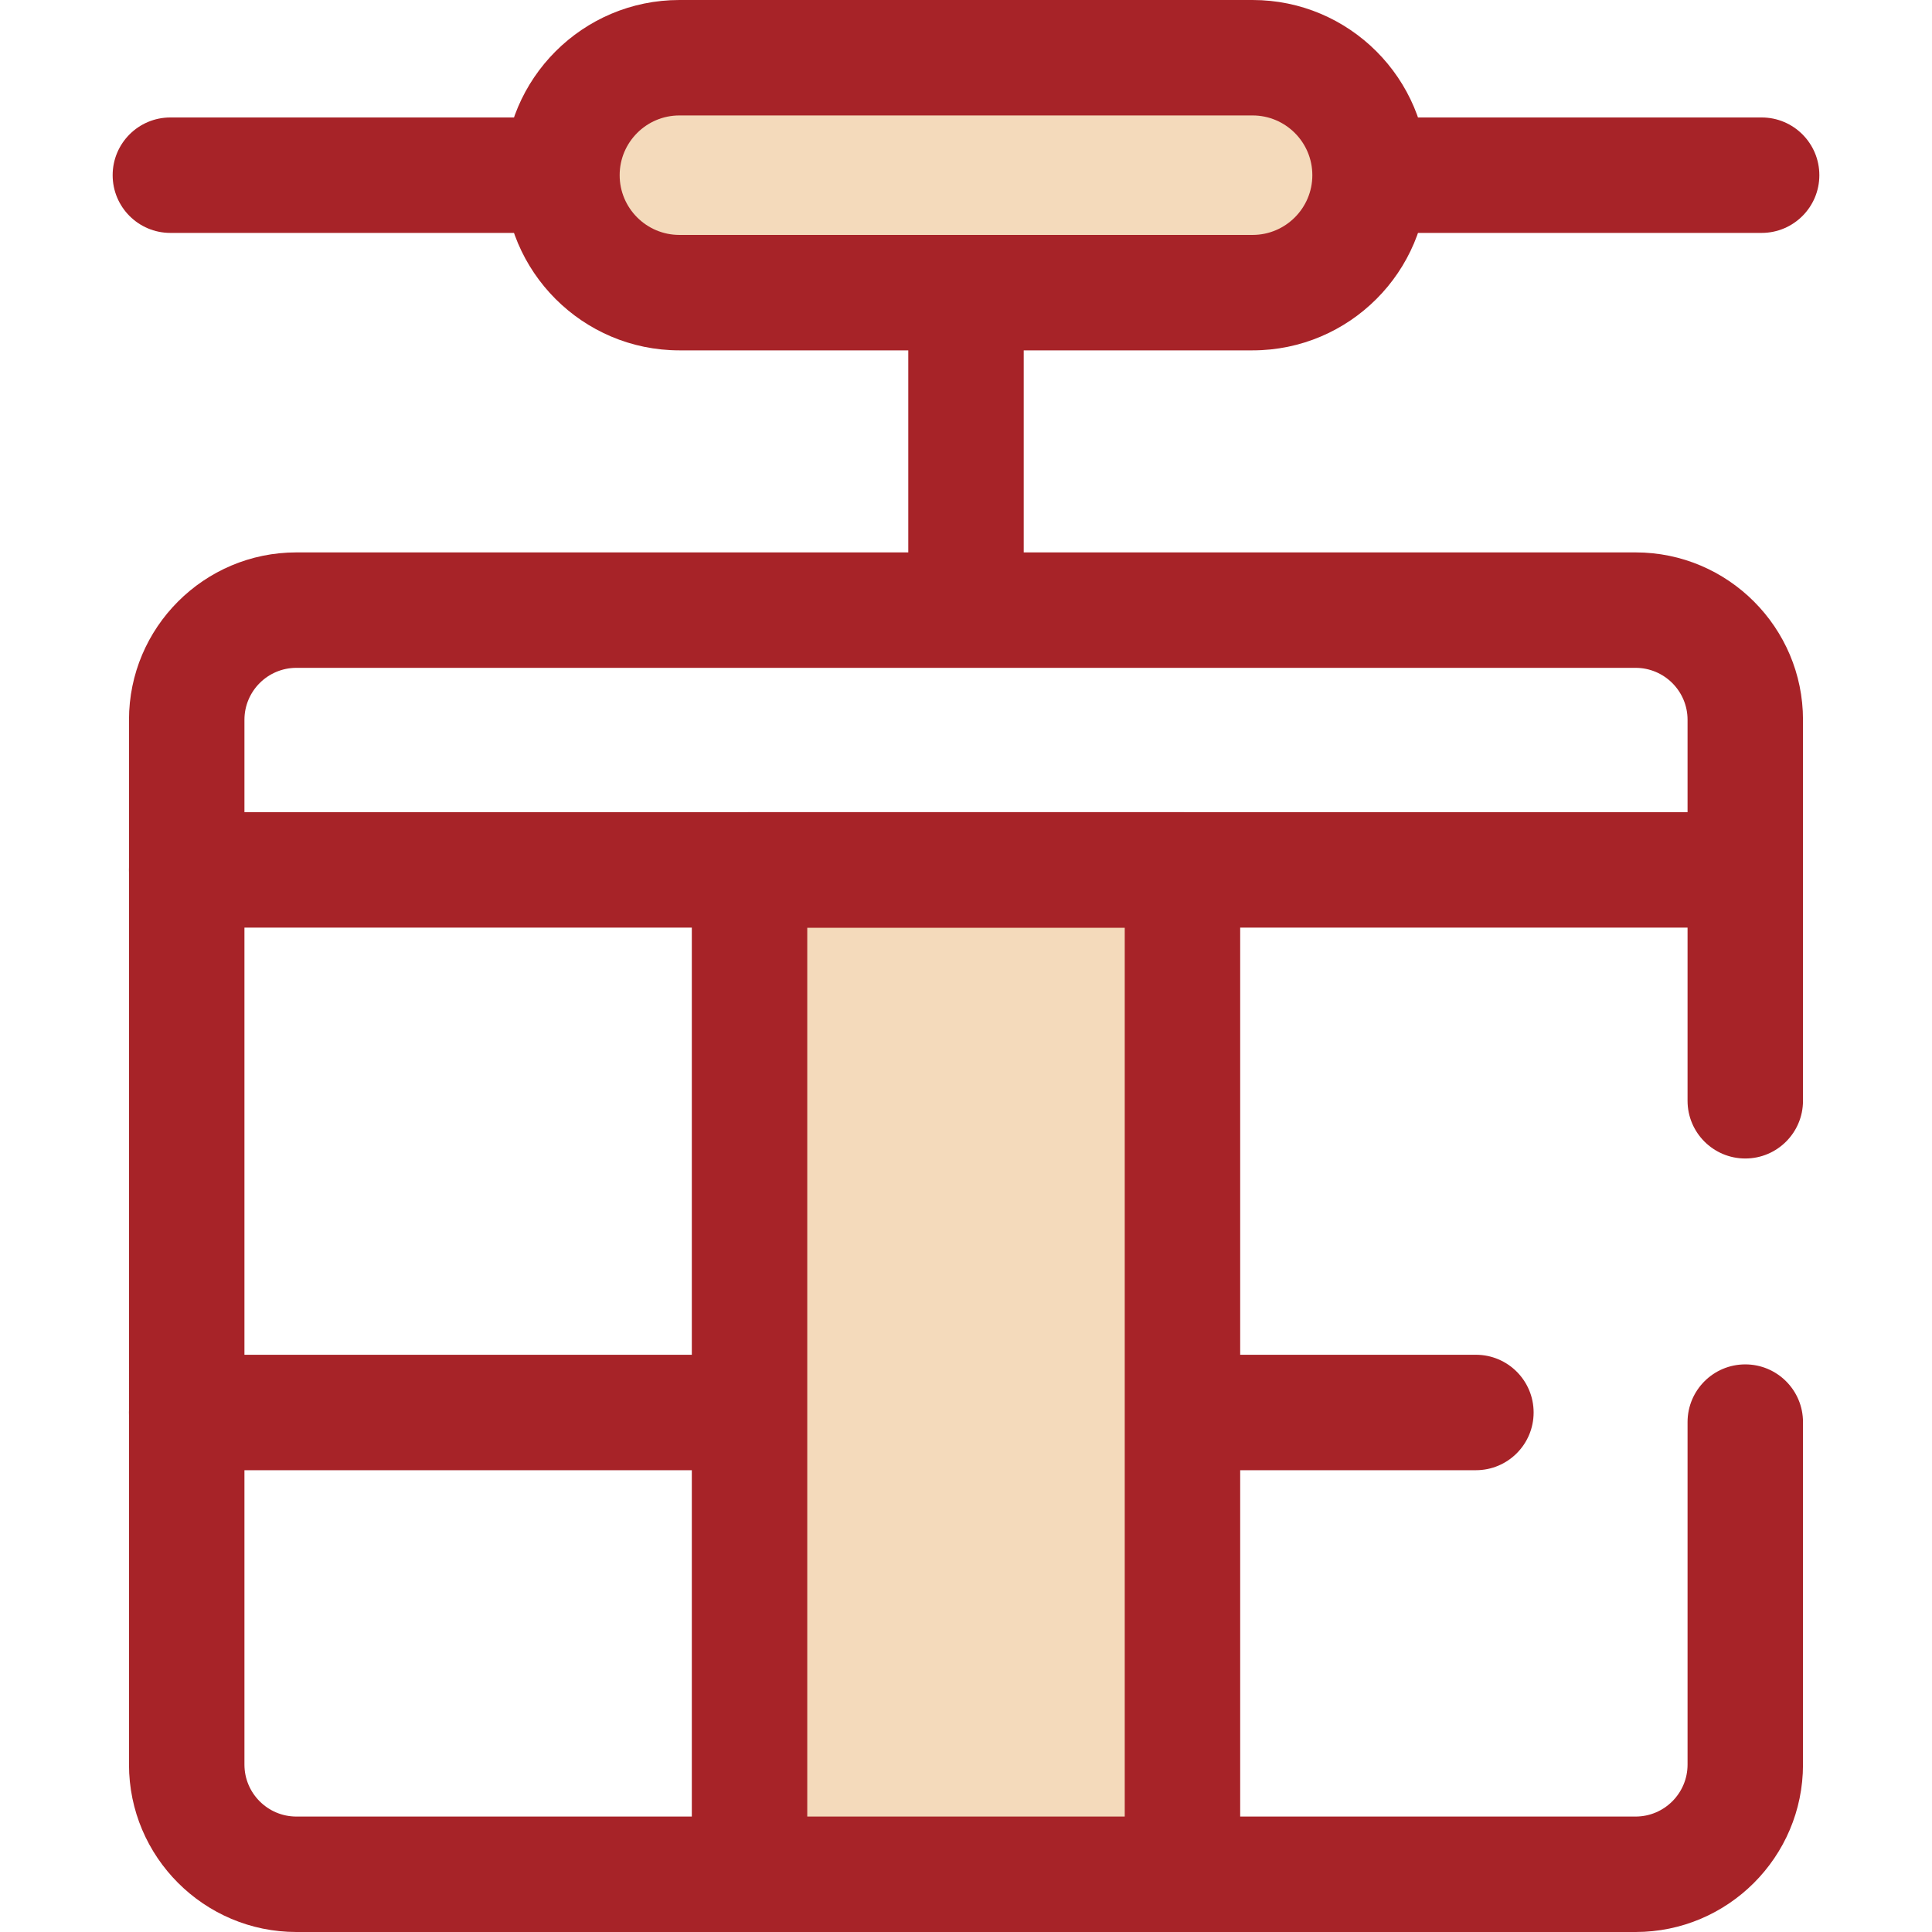
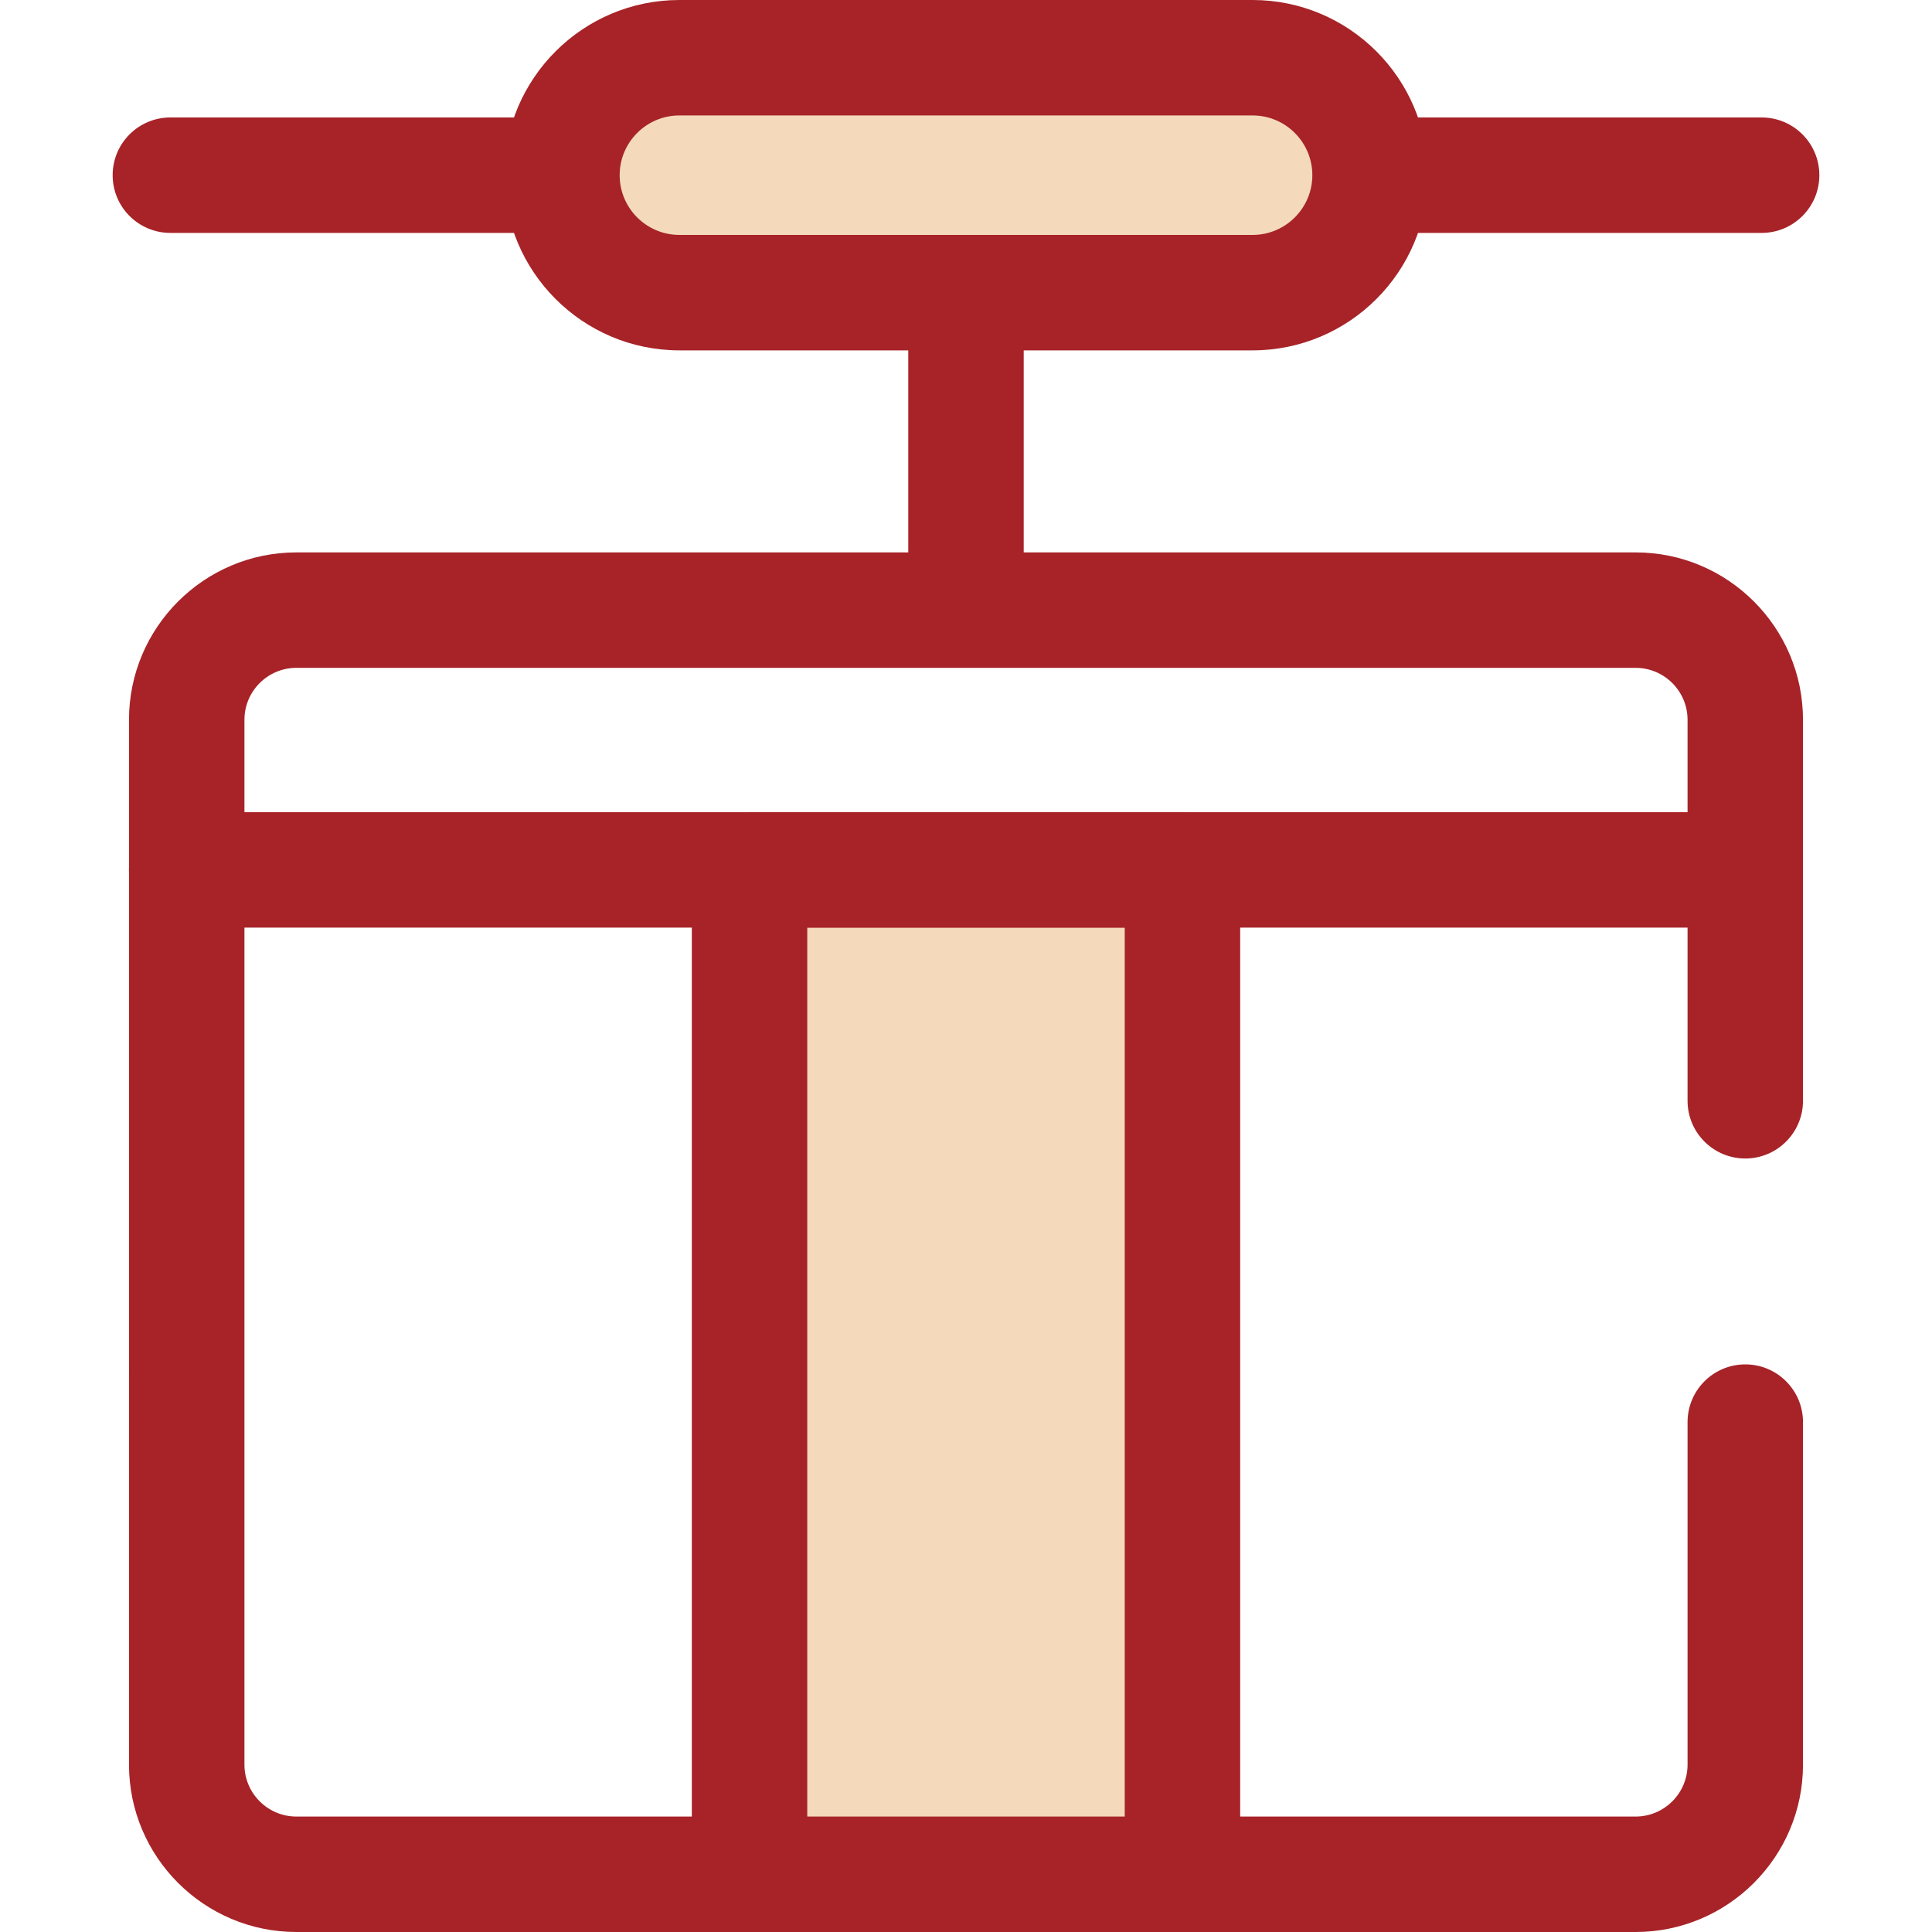
<svg xmlns="http://www.w3.org/2000/svg" version="1.1" id="Layer_1" viewBox="0 0 512 512" xml:space="preserve">
  <g>
    <path style="fill:#A72328;" d="M466.849,61.723H45.151c-8.449,0-15.297-6.849-15.297-15.297s6.849-15.297,15.297-15.297h421.698   c8.449,0,15.297,6.849,15.297,15.297S475.298,61.723,466.849,61.723z" />
    <path style="fill:#A72328;" d="M255.999,174.398c-8.449,0-15.297-6.849-15.297-15.297V24.012c0-8.449,6.849-15.297,15.297-15.297   s15.297,6.849,15.297,15.297V159.1C271.297,167.549,264.448,174.398,255.999,174.398z" />
    <path style="fill:#A72328;" d="M433.452,512H78.547c-24.462,0-44.362-19.9-44.362-44.362V190.754   c0-24.462,19.9-44.362,44.362-44.362h354.905c24.462,0,44.362,19.9,44.362,44.362v100.963c0,8.449-6.849,15.297-15.297,15.297   s-15.297-6.849-15.297-15.297V190.754c0-7.591-6.177-13.768-13.768-13.768H78.547c-7.591,0-13.768,6.177-13.768,13.768v276.884   c0,7.591,6.177,13.768,13.768,13.768h354.905c7.591,0,13.768-6.177,13.768-13.768v-90.764c0-8.449,6.849-15.297,15.297-15.297   s15.297,6.849,15.297,15.297v90.764C477.814,492.1,457.914,512,433.452,512z" />
-     <path style="fill:#A72328;" d="M391.13,389.62H49.482c-8.449,0-15.297-6.849-15.297-15.297s6.849-15.297,15.297-15.297h341.647   c8.449,0,15.297,6.849,15.297,15.297S399.579,389.62,391.13,389.62z" />
  </g>
  <rect x="198.636" y="230.531" style="fill:#F4DABB;" width="114.729" height="266.174" />
  <g>
    <path style="fill:#A72328;" d="M313.364,512H198.636c-8.449,0-15.297-6.849-15.297-15.297V230.525   c0-8.449,6.849-15.297,15.297-15.297h114.729c8.449,0,15.297,6.849,15.297,15.297v266.177C328.662,505.151,321.813,512,313.364,512   z M213.933,481.405h84.134V245.823h-84.134V481.405z" />
    <path style="fill:#A72328;" d="M460.986,245.823H49.482c-8.449,0-15.297-6.849-15.297-15.297s6.849-15.297,15.297-15.297h411.504   c8.449,0,15.297,6.849,15.297,15.297S469.434,245.823,460.986,245.823z" />
  </g>
  <path style="fill:#F4DABB;" d="M331.952,77.553H180.046c-17.191,0-31.129-13.936-31.129-31.129l0,0  c0-17.191,13.937-31.127,31.129-31.127h151.906c17.191,0,31.129,13.936,31.129,31.129l0,0  C363.081,63.617,349.145,77.553,331.952,77.553z" />
  <path style="fill:#A72328;" d="M331.952,92.85H180.045c-25.599,0-46.426-20.826-46.426-46.426S154.446,0,180.046,0h151.906  c25.599,0,46.426,20.826,46.426,46.426S357.552,92.85,331.952,92.85z M180.046,30.595c-8.729,0-15.831,7.103-15.831,15.831  s7.103,15.831,15.831,15.831h151.906c8.729,0,15.831-7.103,15.831-15.831s-7.101-15.831-15.831-15.831H180.046z" />
</svg>